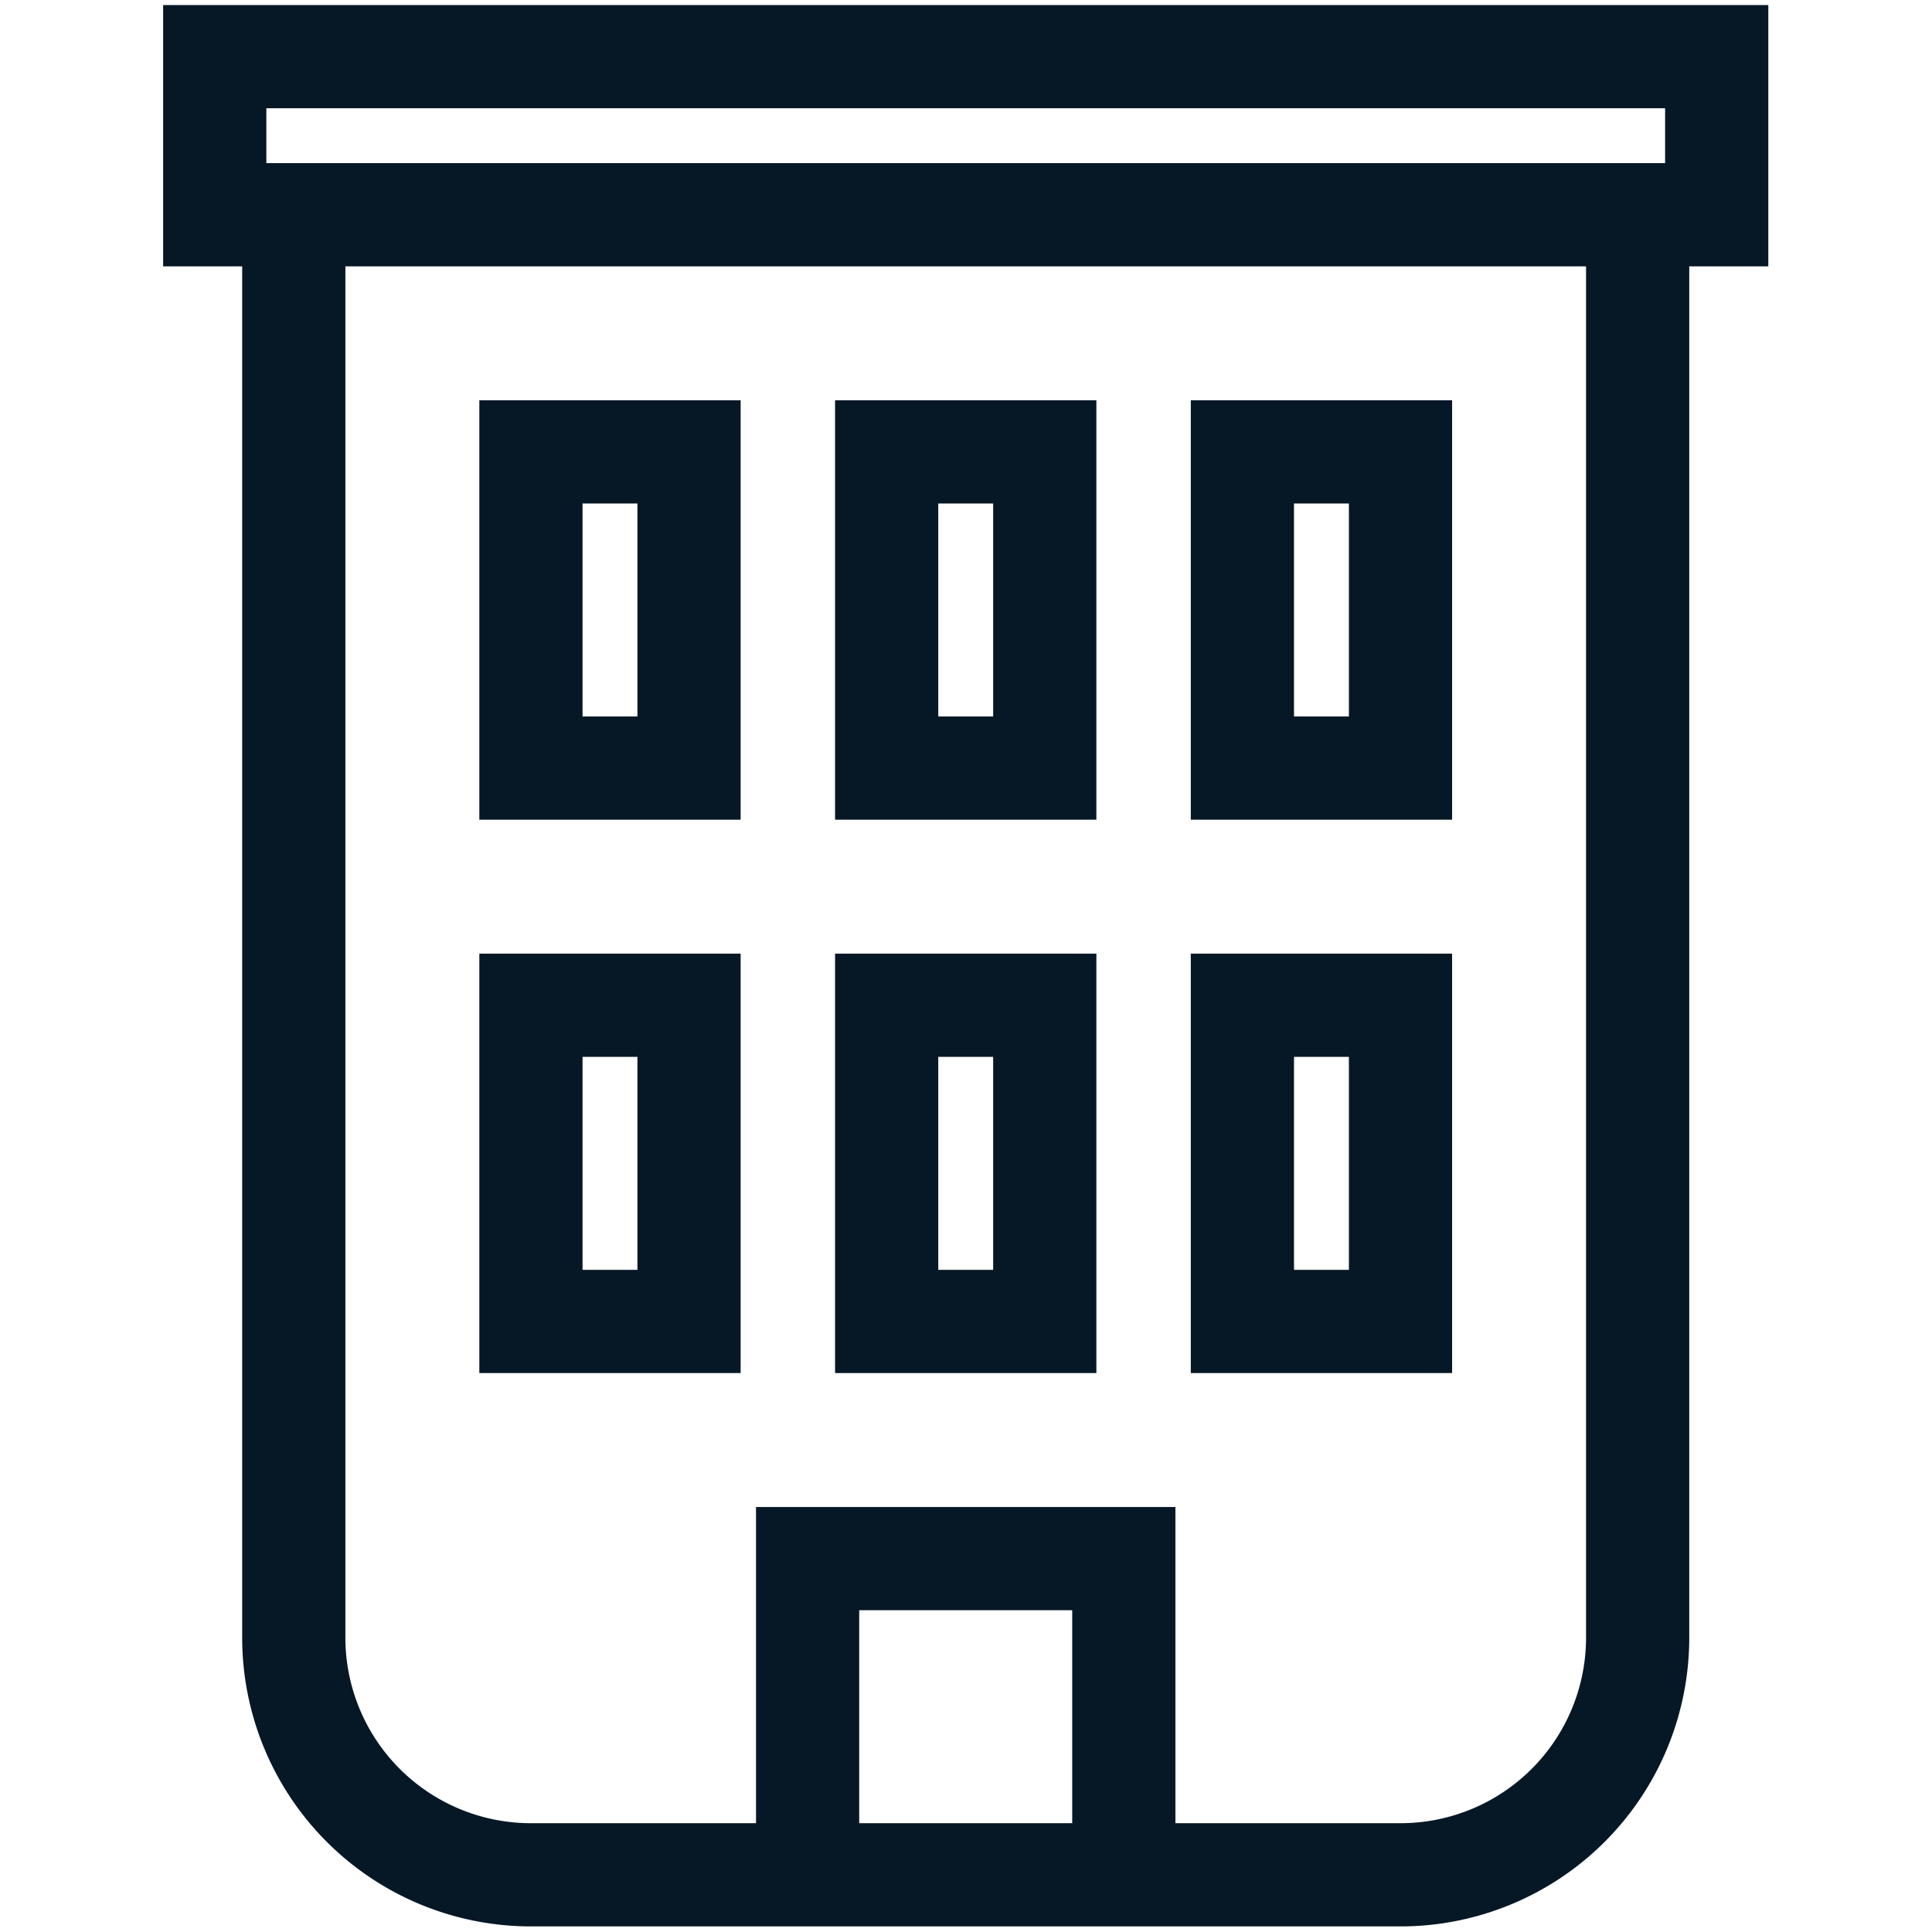
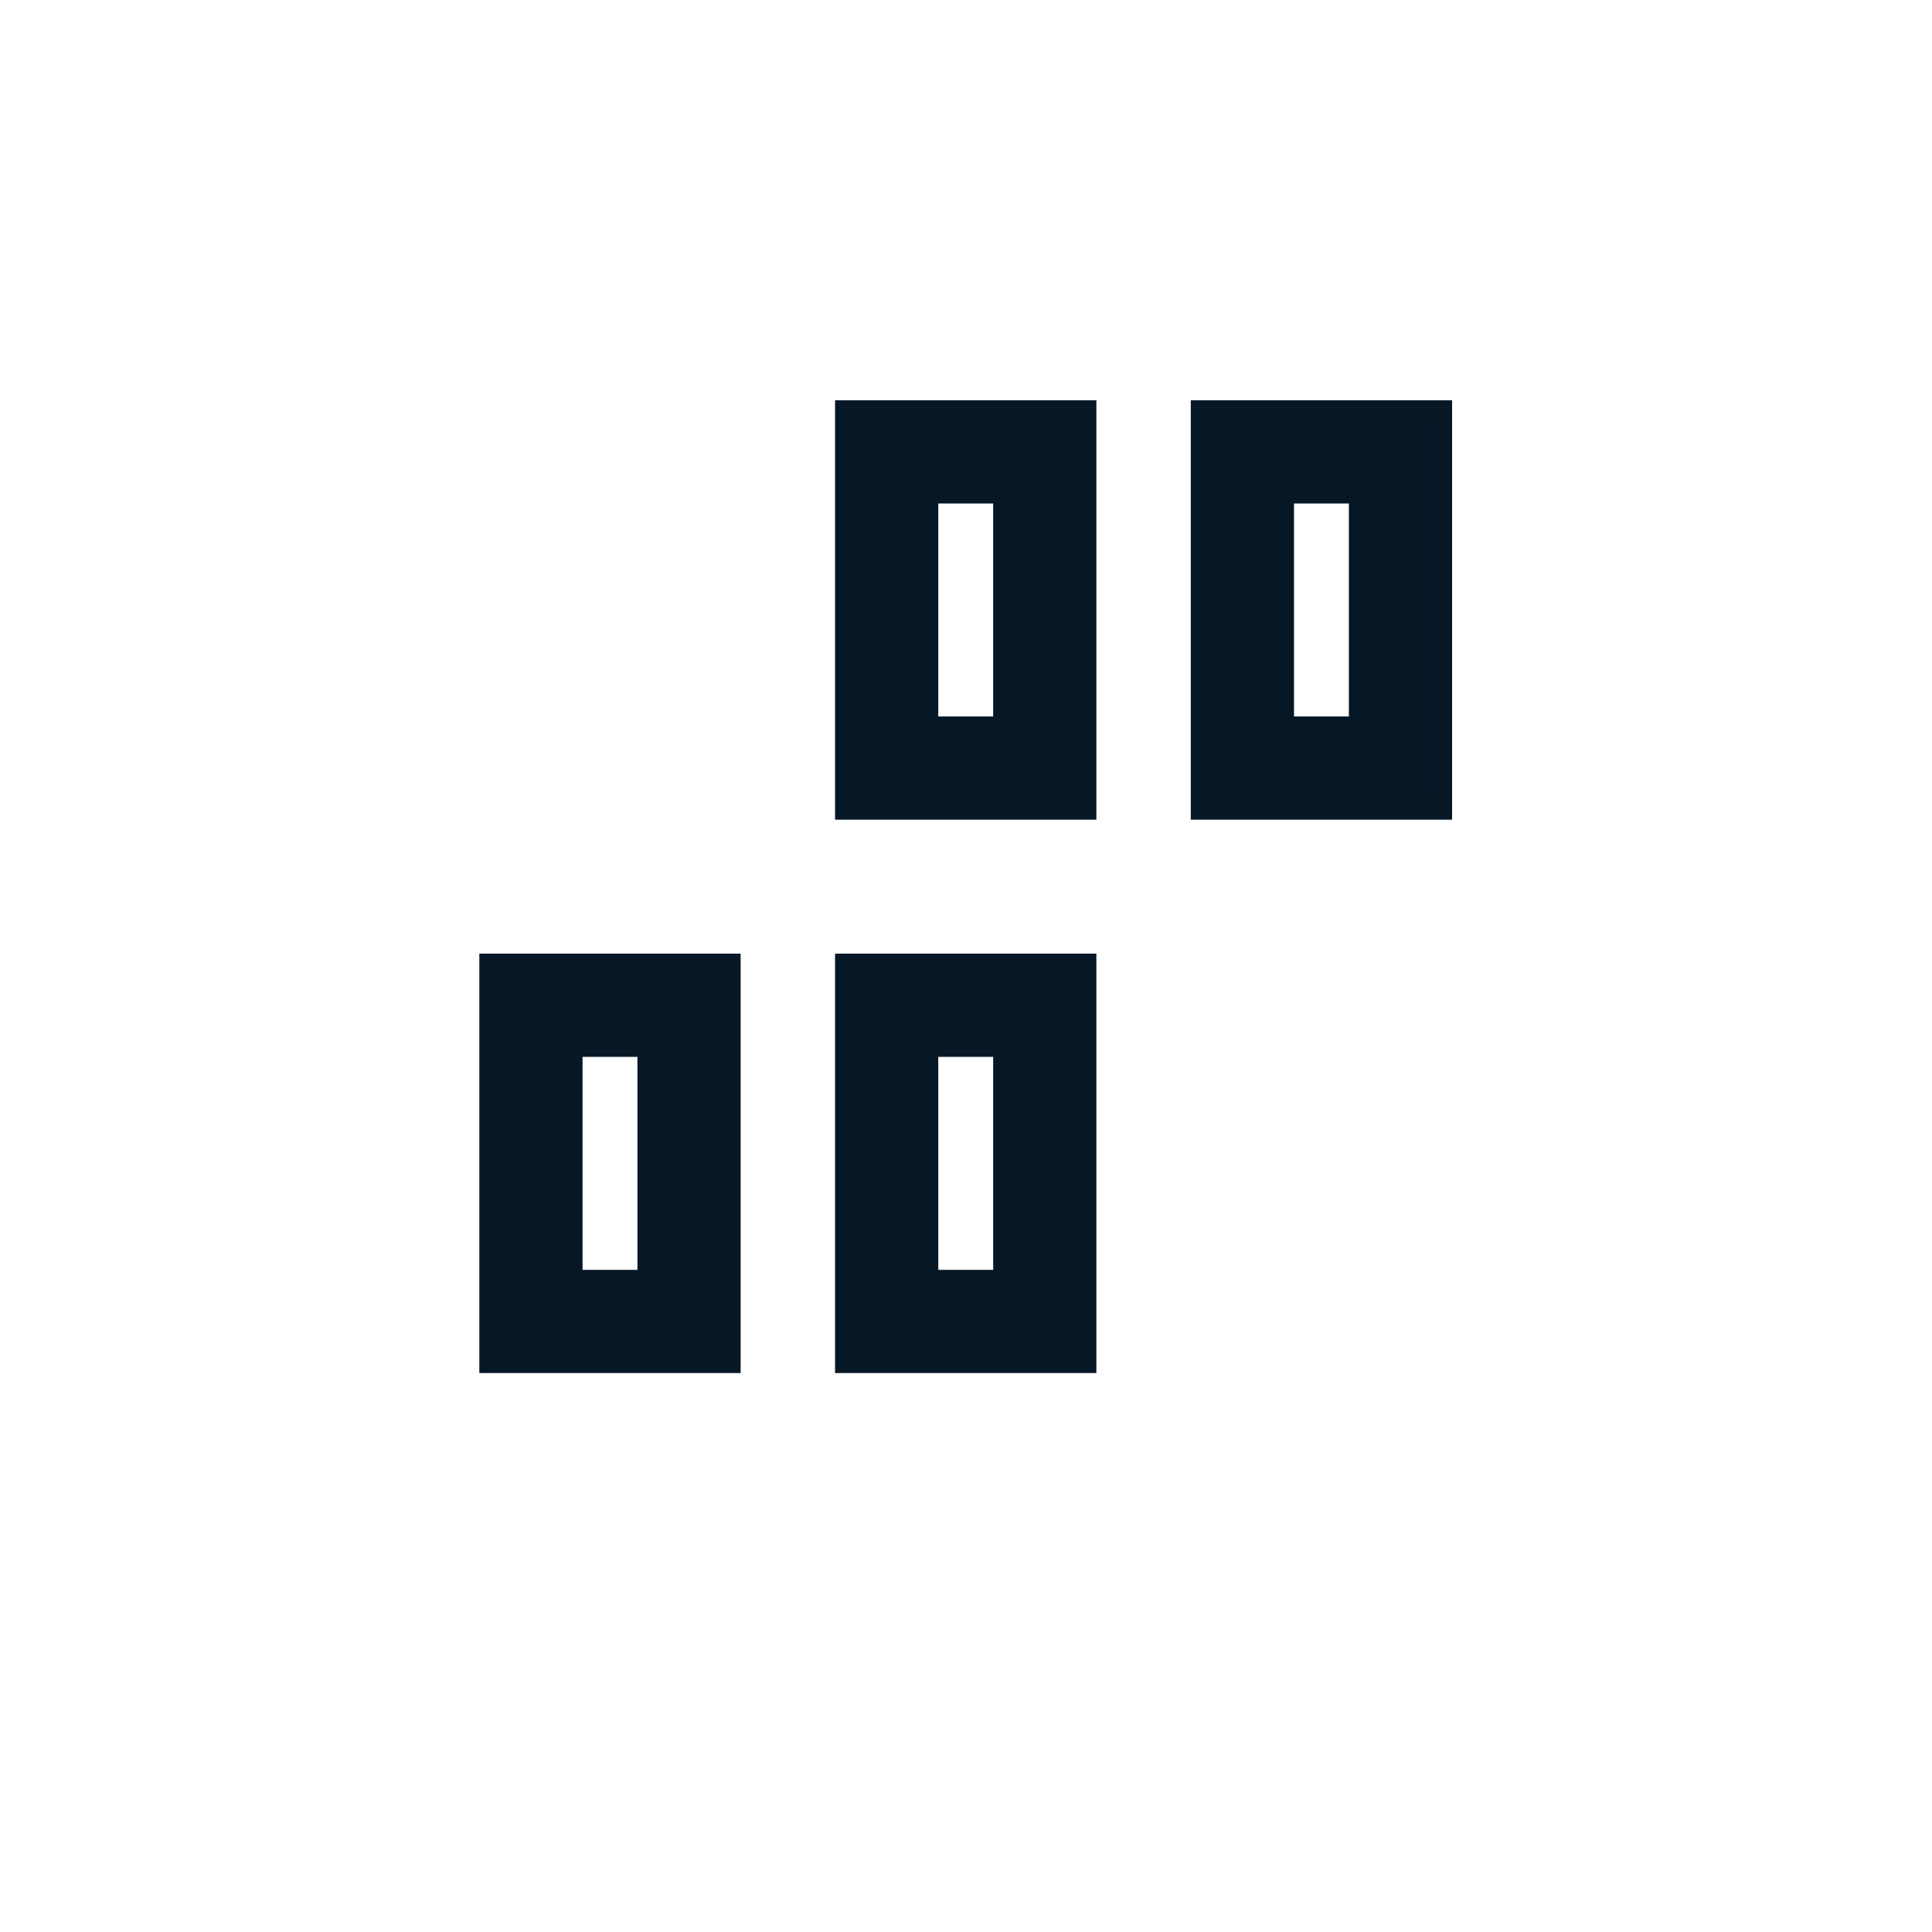
<svg xmlns="http://www.w3.org/2000/svg" xmlns:ns1="http://www.inkscape.org/namespaces/inkscape" xmlns:ns2="http://sodipodi.sourceforge.net/DTD/sodipodi-0.dtd" width="48" height="48" viewBox="0 0 48 48" version="1.1" id="svg1" xml:space="preserve" ns1:version="1.3 (0e150ed6c4, 2023-07-21)" ns2:docname="parties and events segment icons.svg">
  <ns2:namedview id="namedview1" pagecolor="#ffffff" bordercolor="#000000" borderopacity="0.25" ns1:showpageshadow="2" ns1:pageopacity="0.0" ns1:pagecheckerboard="0" ns1:deskcolor="#d1d1d1" ns1:document-units="px" ns1:zoom="2.0242378" ns1:cx="135.35959" ns1:cy="104.73078" ns1:window-width="1335" ns1:window-height="1014" ns1:window-x="20" ns1:window-y="20" ns1:window-maximized="0" ns1:current-layer="layer1">
    <ns1:page x="0" y="0" width="48" height="48" id="page1" margin="0" bleed="0" ns1:label="Corporate" />
  </ns2:namedview>
  <defs id="defs1">
    <style id="style1">.cls-1{fill:none;stroke:#000;stroke-miterlimit:10;stroke-width:2px;}</style>
  </defs>
  <g ns1:label="Layer 1" ns1:groupmode="layer" id="layer1">
    <g style="fill:#061726;fill-opacity:1;stroke:#061726;stroke-width:0.611;stroke-dasharray:none;stroke-opacity:1" id="g6" transform="matrix(0.982,0,0,0.982,0.425,0.425)">
      <path d="m 27,10 h -6 v 10 h 6 z m -2,8 h -2 v -6 h 2 z" id="path1-5" style="fill:#061726;fill-opacity:1;stroke:#061726;stroke-width:0.611;stroke-dasharray:none;stroke-opacity:1" />
      <path d="m 27,24 h -6 v 10 h 6 z m -2,8 h -2 v -6 h 2 z" id="path2-3" style="fill:#061726;fill-opacity:1;stroke:#061726;stroke-width:0.611;stroke-dasharray:none;stroke-opacity:1" />
-       <path d="m 18,10 h -6 v 10 h 6 z m -2,8 h -2 v -6 h 2 z" id="path3-5" style="fill:#061726;fill-opacity:1;stroke:#061726;stroke-width:0.611;stroke-dasharray:none;stroke-opacity:1" />
      <path d="m 36,10 h -6 v 10 h 6 z m -2,8 h -2 v -6 h 2 z" id="path4-6" style="fill:#061726;fill-opacity:1;stroke:#061726;stroke-width:0.611;stroke-dasharray:none;stroke-opacity:1" />
      <path d="m 18,24 h -6 v 10 h 6 z m -2,8 h -2 v -6 h 2 z" id="path5" style="fill:#061726;fill-opacity:1;stroke:#061726;stroke-width:0.611;stroke-dasharray:none;stroke-opacity:1" />
-       <path d="m 36,24 h -6 v 10 h 6 z m -2,8 h -2 v -6 h 2 z" id="path6" style="fill:#061726;fill-opacity:1;stroke:#061726;stroke-width:0.611;stroke-dasharray:none;stroke-opacity:1" />
-       <path d="M 44,0 H 4 v 6 h 2 v 35 a 7,7 0 0 0 7,7 h 22 a 7,7 0 0 0 7,-7 V 6 h 2 z M 27,46 h -6 v -6 h 6 z m 13,-5 a 5,5 0 0 1 -5,5 H 29 V 38 H 19 v 8 H 13 A 5,5 0 0 1 8,41 V 6 H 40 Z M 42,4 H 6 V 2 h 36 z" id="path7" style="fill:#061726;fill-opacity:1;stroke:#061726;stroke-width:0.611;stroke-dasharray:none;stroke-opacity:1" />
    </g>
  </g>
</svg>